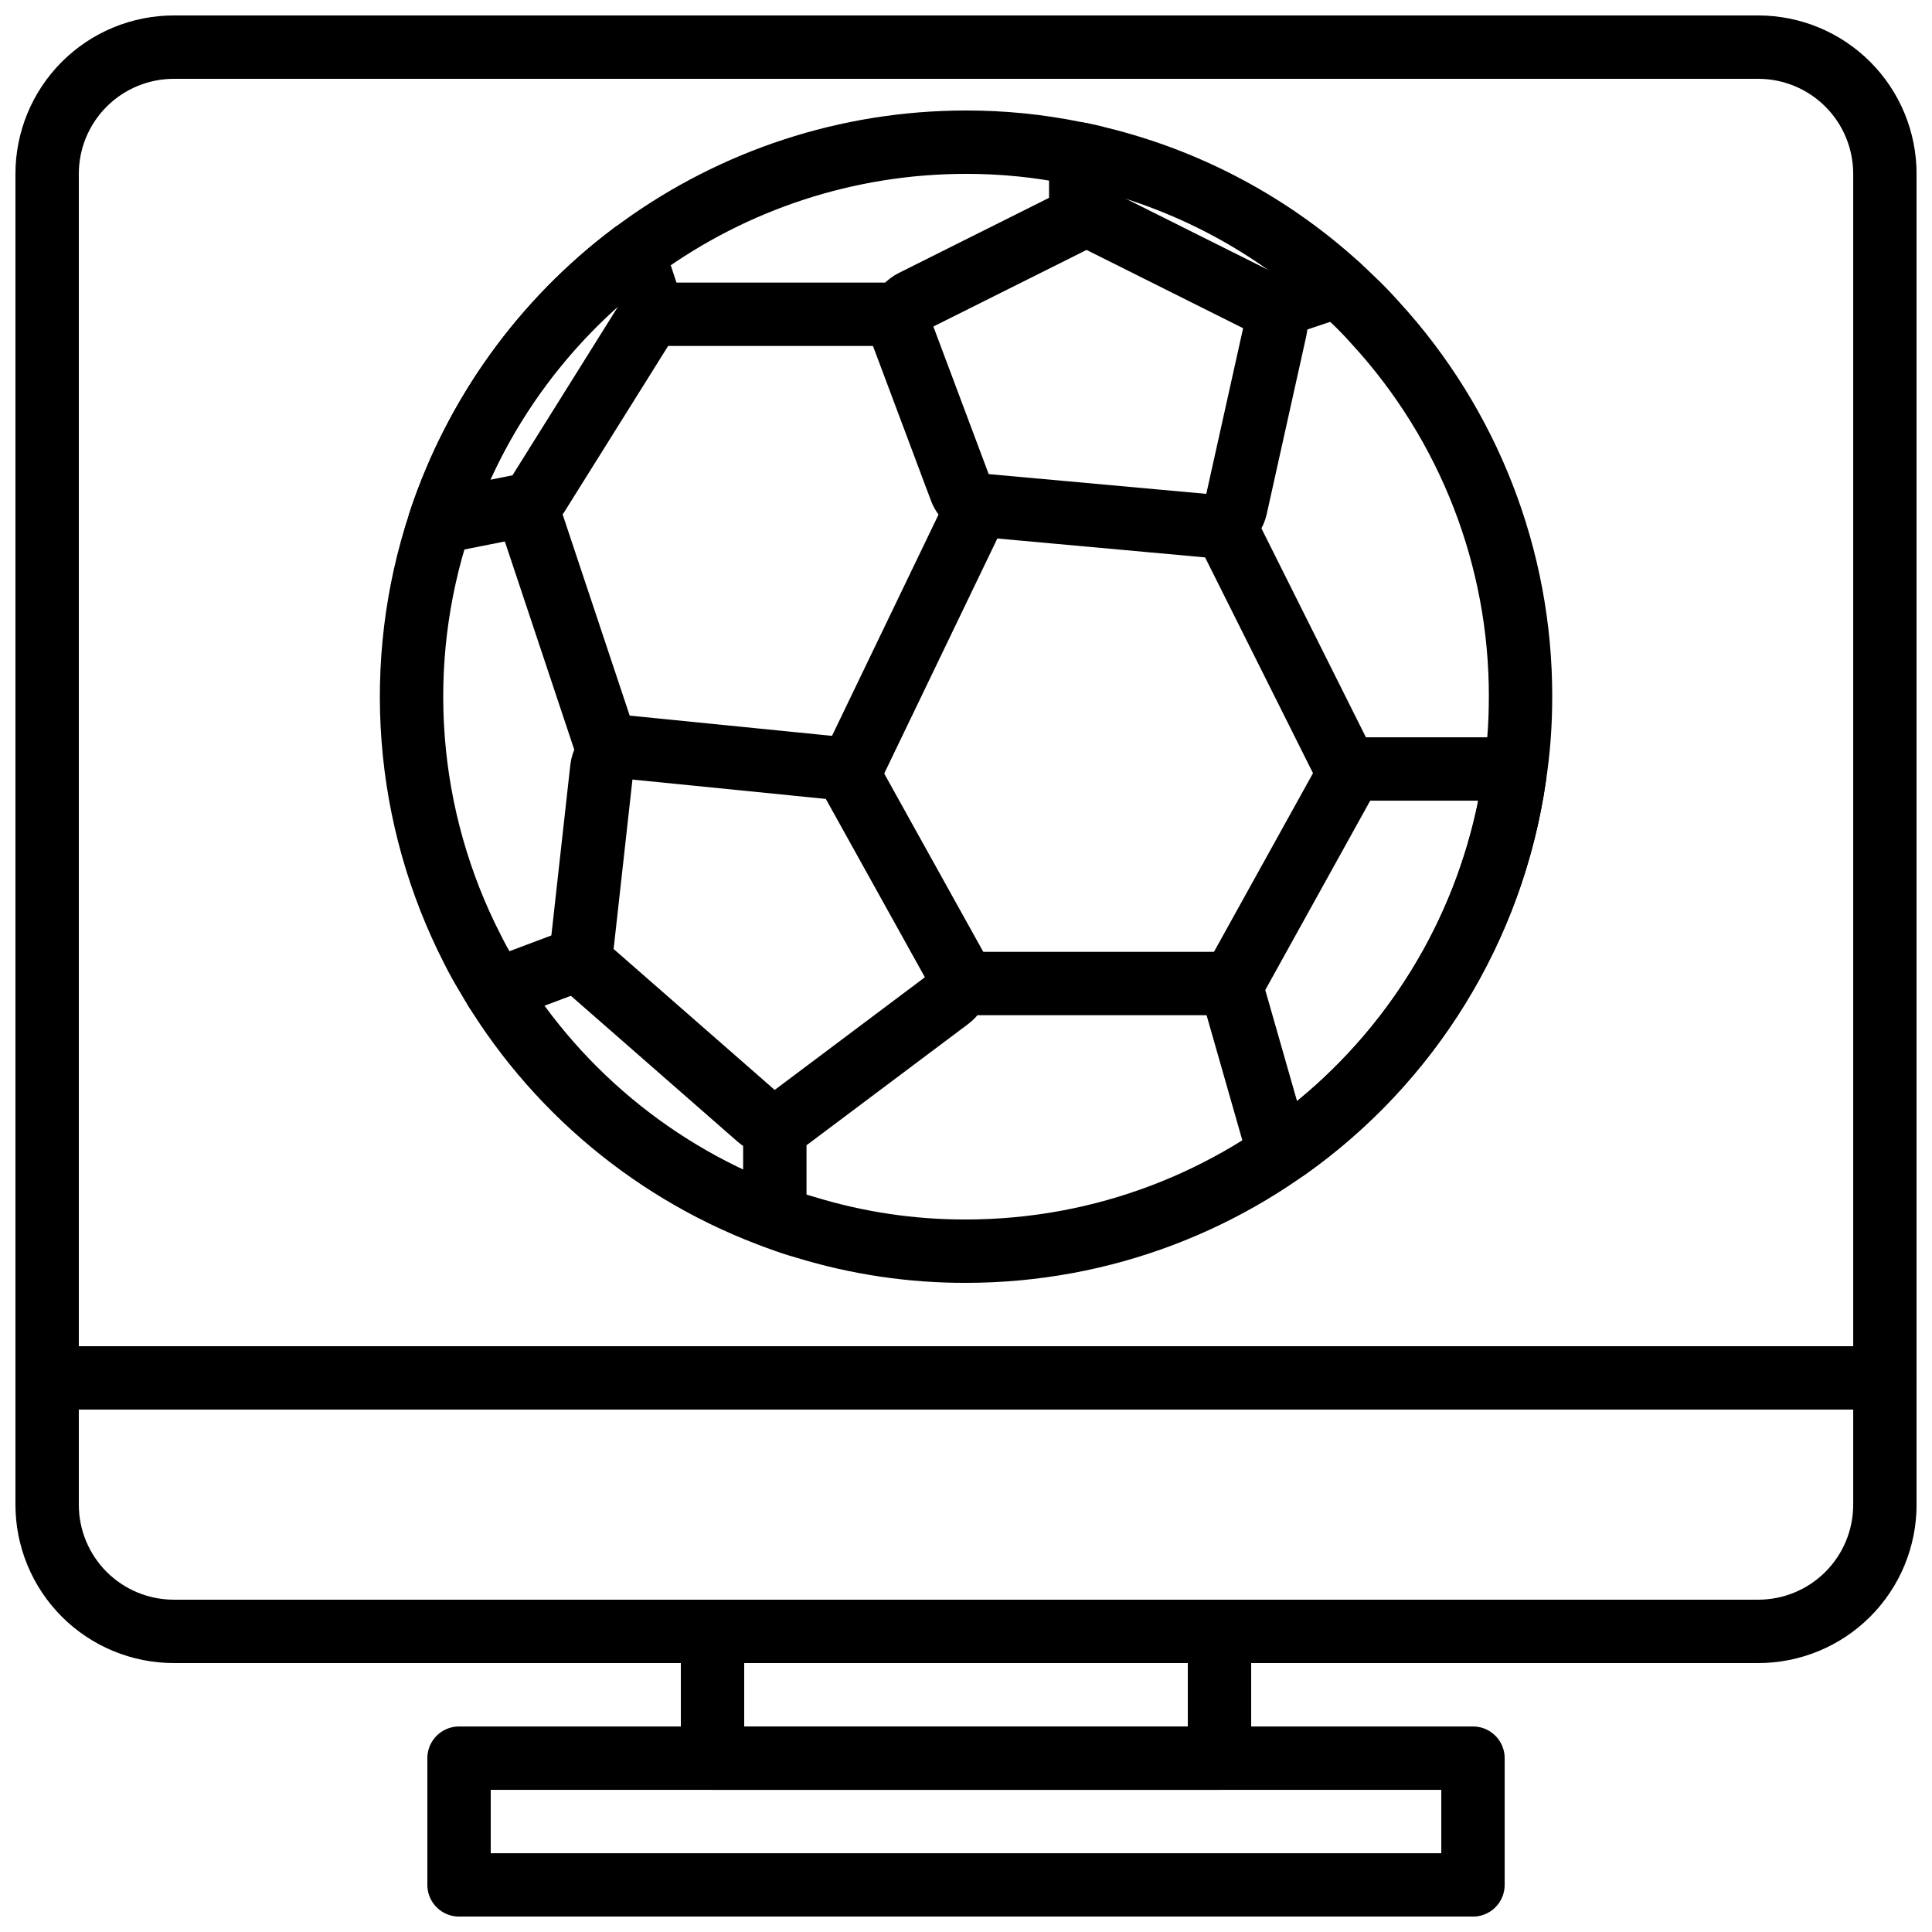
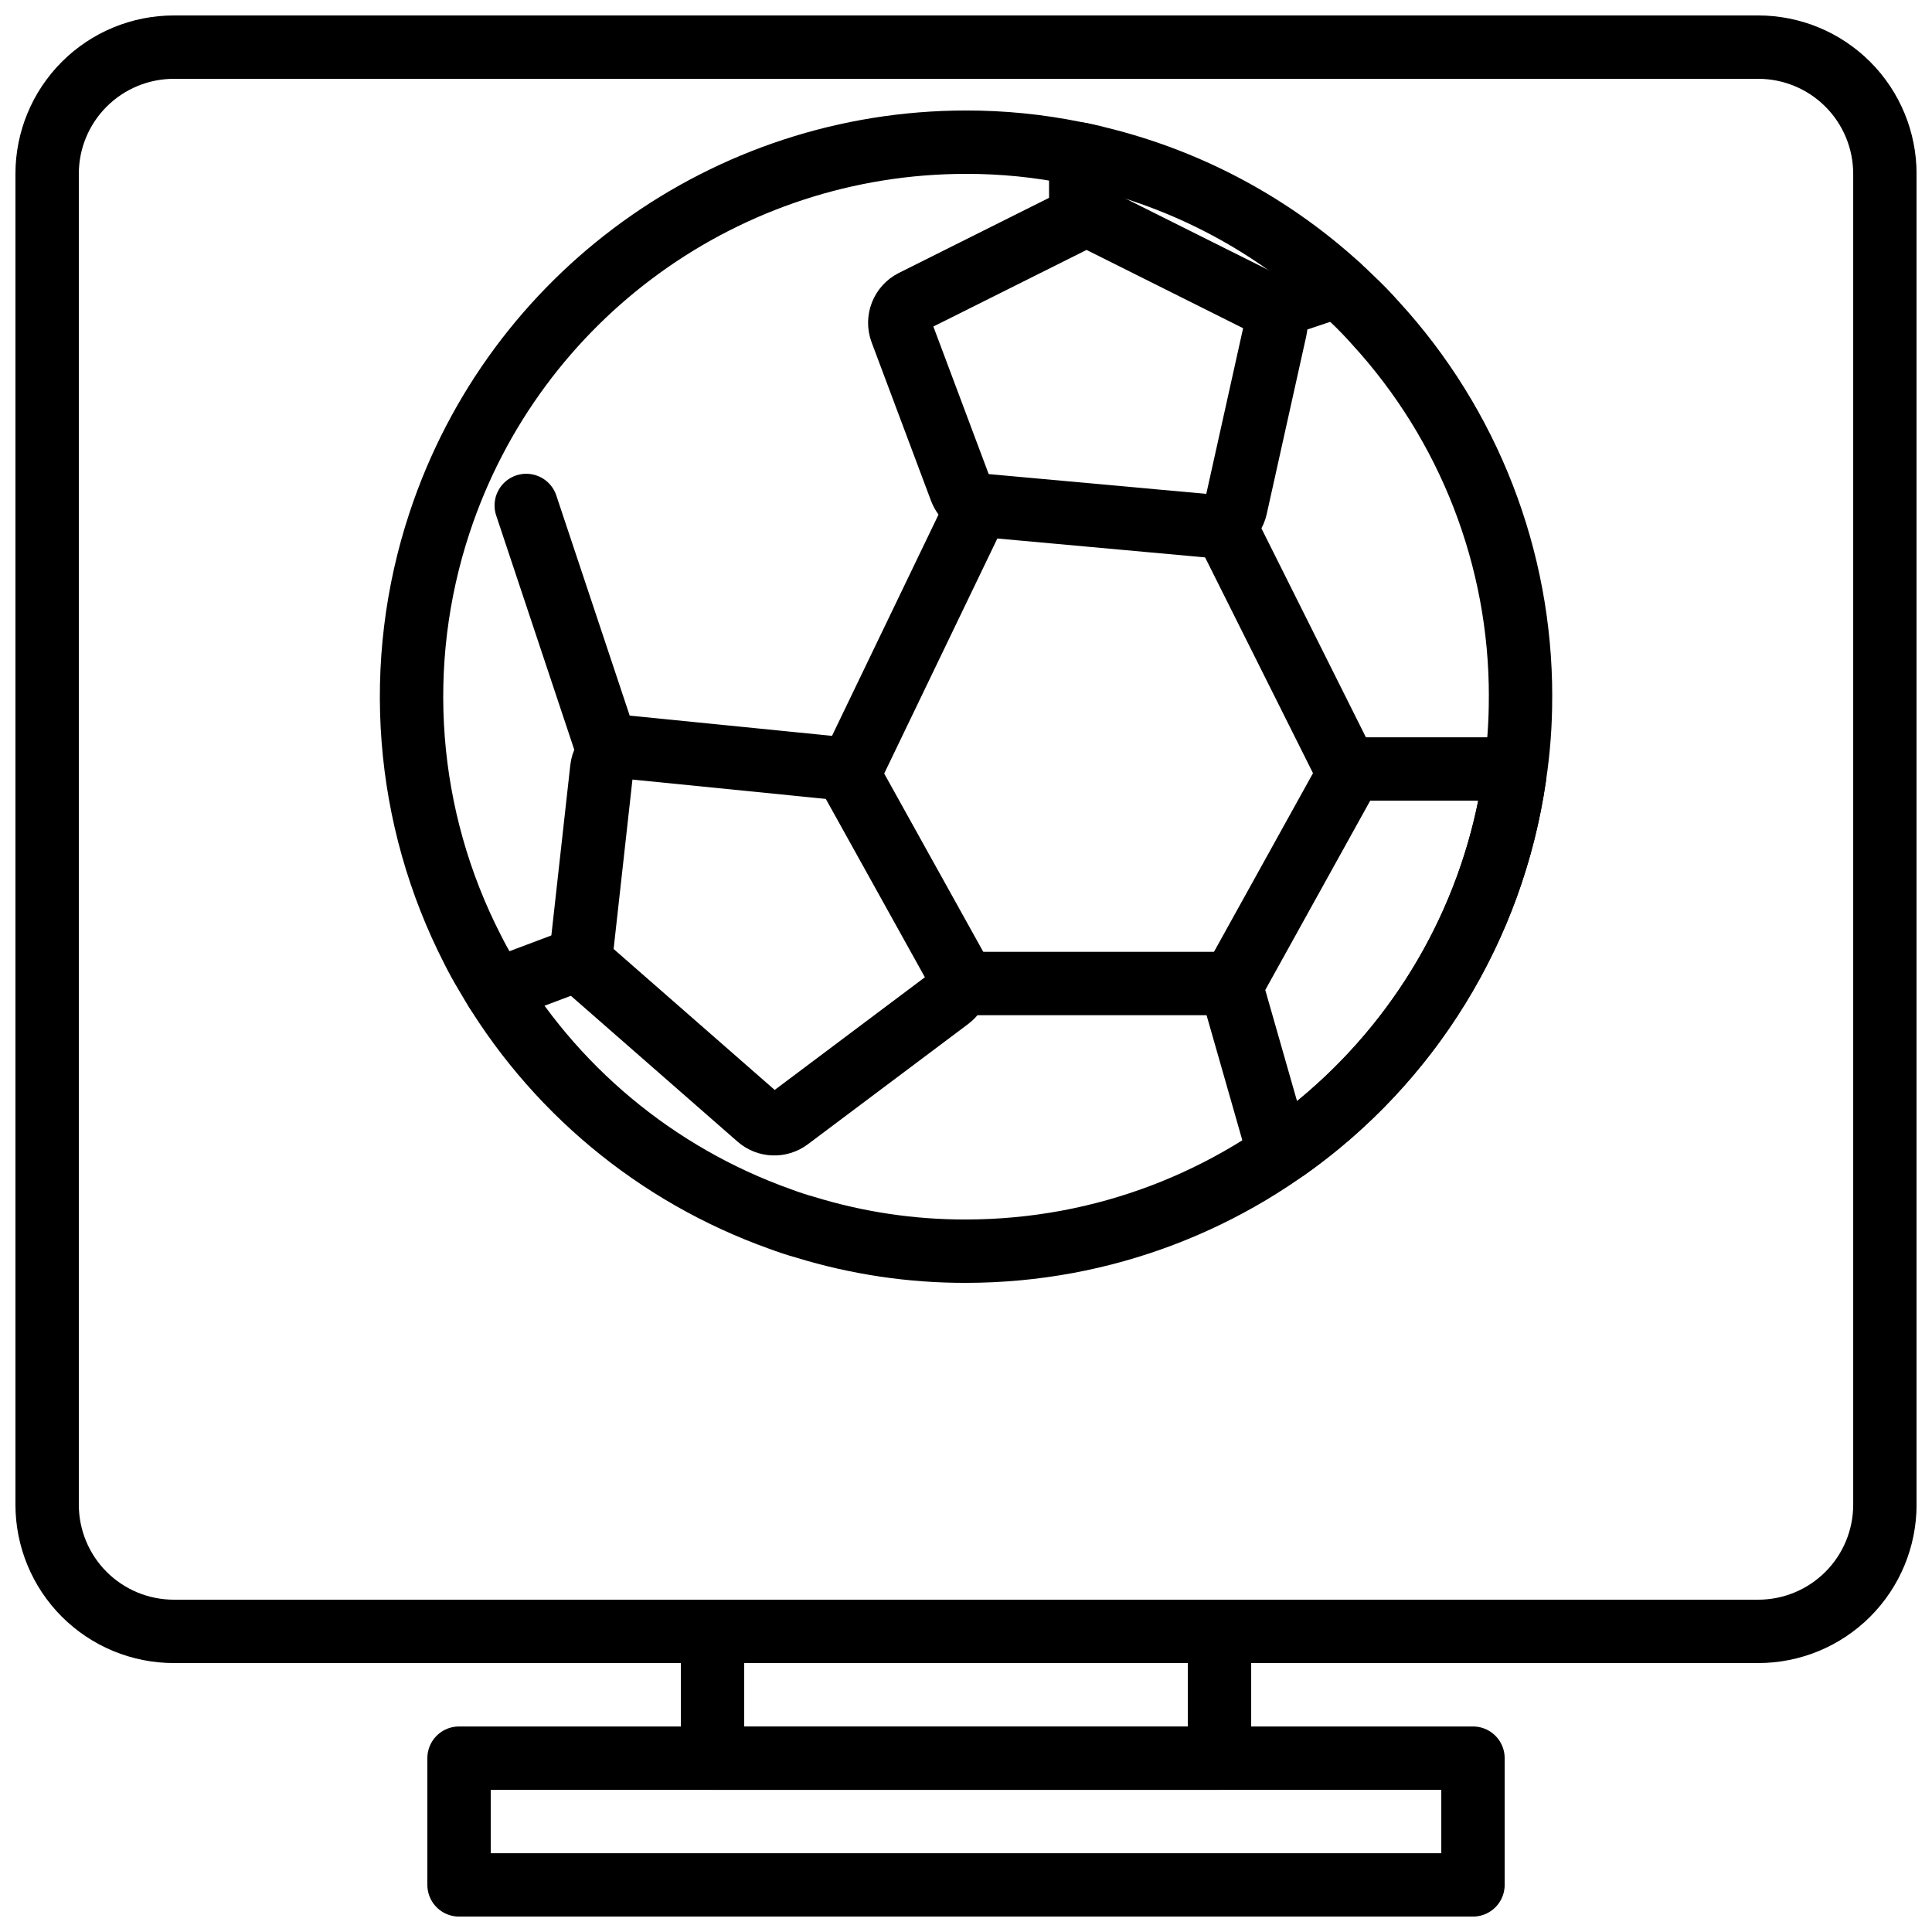
<svg xmlns="http://www.w3.org/2000/svg" width="800px" height="800px" version="1.1" viewBox="144 144 512 512">
  <defs>
    <clipPath id="c">
      <path d="m148.09 148.09h503.81v436.91h-503.81z" />
    </clipPath>
    <clipPath id="b">
-       <path d="m148.09 500h503.81v18h-503.81z" />
-     </clipPath>
+       </clipPath>
    <clipPath id="a">
      <path d="m257 601h286v50.902h-286z" />
    </clipPath>
  </defs>
  <g clip-path="url(#c)">
    <path transform="matrix(8.397 0 0 8.397 156.49 156.49)" d="m35.71 1.9199e-4h18.29c1.061-4.6521e-4 2.079 0.421 2.829 1.171 0.75 0.75 1.171 1.768 1.171 2.829v42c0 1.061-0.421 2.079-1.171 2.828-0.75 0.75-1.768 1.172-2.829 1.171h-50c-1.061 4.65e-4 -2.079-0.421-2.829-1.171-0.75-0.75-1.171-1.768-1.171-2.828v-42c-4.6521e-4 -1.061 0.421-2.079 1.171-2.829 0.75-0.75 1.768-1.171 2.829-1.171zm0 0" fill="none" stroke="#000000" stroke-linecap="round" stroke-linejoin="round" stroke-width="2" />
  </g>
  <g clip-path="url(#b)">
-     <path transform="matrix(8.397 0 0 8.397 156.49 156.49)" d="m1.9199e-4 42h58" fill="none" stroke="#000000" stroke-linecap="round" stroke-linejoin="round" stroke-width="2" />
-   </g>
+     </g>
  <path transform="matrix(8.397 0 0 8.397 156.49 156.49)" d="m21 50h16v4h-16zm0 0" fill="none" stroke="#000000" stroke-linecap="round" stroke-linejoin="round" stroke-width="2" />
  <g clip-path="url(#a)">
    <path transform="matrix(8.397 0 0 8.397 156.49 156.49)" d="m13 54h32v4h-32zm0 0" fill="none" stroke="#000000" stroke-linecap="round" stroke-linejoin="round" stroke-width="2" />
  </g>
  <path transform="matrix(8.397 0 0 8.397 156.49 156.49)" d="m46.5 20.5c0.003 0.851-0.061 1.7-0.19 2.541-1.265 8.587-8.63 14.952-17.31 14.959-1.718 0.004-3.426-0.25-5.067-0.753-0.274-0.076-0.548-0.167-0.814-0.267-3.909-1.396-7.193-4.136-9.267-7.73-0.152-0.251-0.289-0.502-0.419-0.761-2.146-4.177-2.521-9.041-1.042-13.497 2.374-7.159 9.068-11.992 16.61-11.992 1.15-0.002 2.297 0.113 3.424 0.342 0.259 0.046 0.509 0.099 0.761 0.167 3.015 0.735 5.777 2.267 7.997 4.436 0.259 0.244 0.502 0.495 0.738 0.761 2.952 3.217 4.587 7.427 4.58 11.793zm0 0" fill="none" stroke="#000000" stroke-linecap="round" stroke-linejoin="round" stroke-width="2" />
-   <path transform="matrix(8.397 0 0 8.397 156.49 156.49)" d="m18.919 8.63-0.046 0.076-3.393 5.425c-0.016 0.028-0.037 0.054-0.061 0.076-0.107 0.14-0.261 0.234-0.434 0.266l-0.259 0.053-2.336 0.464c1.123-3.387 3.256-6.35 6.11-8.491l0.479 1.445 0.015 0.038c0.075 0.216 0.047 0.455-0.076 0.647zm0 0" fill="none" stroke="#000000" stroke-linecap="round" stroke-linejoin="round" stroke-width="2" />
  <path transform="matrix(8.397 0 0 8.397 156.49 156.49)" d="m32.464 5.453-5.134 2.567c-0.348 0.174-0.509 0.583-0.372 0.948l1.874 4.998c0.103 0.274 0.353 0.464 0.643 0.491l7.227 0.657c0.381 0.034 0.729-0.219 0.812-0.593l1.248-5.615c0.076-0.341-0.09-0.689-0.402-0.846l-5.215-2.607c-0.214-0.107-0.467-0.107-0.681 0zm0 0" fill="none" stroke="#000000" stroke-linecap="round" stroke-linejoin="round" stroke-width="2" />
  <path transform="matrix(8.397 0 0 8.397 156.49 156.49)" d="m18.336 22.097 6.464 0.647c0.248 0.025 0.468 0.169 0.589 0.388l3.289 5.92c0.185 0.332 0.095 0.75-0.209 0.978l-5.062 3.797c-0.287 0.215-0.687 0.201-0.958-0.036l-5.323-4.658c-0.187-0.164-0.283-0.409-0.255-0.657l0.634-5.705c0.046-0.414 0.417-0.715 0.832-0.673zm0 0" fill="none" stroke="#000000" stroke-linecap="round" stroke-linejoin="round" stroke-width="2" />
  <path transform="matrix(8.397 0 0 8.397 156.49 156.49)" d="m46.31 23.041c-0.689 4.746-3.304 8.999-7.228 11.755-0.179-0.092-0.312-0.255-0.365-0.449l-1.24-4.337-0.023-0.076c-0.054-0.194-0.03-0.402 0.068-0.578l0.061-0.107 3.34-6.026 0.03-0.053c0.127-0.22 0.355-0.363 0.609-0.381 0.02-0.007 0.04-0.009 0.061-0.007h4.116c0.219-0.001 0.428 0.093 0.571 0.259zm0 0" fill="none" stroke="#000000" stroke-linecap="round" stroke-linejoin="round" stroke-width="2" />
  <path transform="matrix(8.397 0 0 8.397 156.49 156.49)" d="m17.734 22.304-2.613-7.839" fill="none" stroke="#000000" stroke-linecap="round" stroke-linejoin="round" stroke-width="2" />
-   <path transform="matrix(8.397 0 0 8.397 156.49 156.49)" d="m26.96 8.431h-7.953" fill="none" stroke="#000000" stroke-linecap="round" stroke-linejoin="round" stroke-width="2" />
  <path transform="matrix(8.397 0 0 8.397 156.49 156.49)" d="m32.621 5.396v-2.015" fill="none" stroke="#000000" stroke-linecap="round" stroke-linejoin="round" stroke-width="2" />
  <path transform="matrix(8.397 0 0 8.397 156.49 156.49)" d="m29.392 14.442-4.11 8.538" fill="none" stroke="#000000" stroke-linecap="round" stroke-linejoin="round" stroke-width="2" />
  <path transform="matrix(8.397 0 0 8.397 156.49 156.49)" d="m40.743 7.532-2.142 0.718" fill="none" stroke="#000000" stroke-linecap="round" stroke-linejoin="round" stroke-width="2" />
  <path transform="matrix(8.397 0 0 8.397 156.49 156.49)" d="m41.105 22.986-3.977-7.953" fill="none" stroke="#000000" stroke-linecap="round" stroke-linejoin="round" stroke-width="2" />
  <path transform="matrix(8.397 0 0 8.397 156.49 156.49)" d="m37.448 29.552h-8.69" fill="none" stroke="#000000" stroke-linecap="round" stroke-linejoin="round" stroke-width="2" />
-   <path transform="matrix(8.397 0 0 8.397 156.49 156.49)" d="m22.966 36.92v-2.945" fill="none" stroke="#000000" stroke-linecap="round" stroke-linejoin="round" stroke-width="2" />
  <path transform="matrix(8.397 0 0 8.397 156.49 156.49)" d="m16.889 28.737-2.728 1.026" fill="none" stroke="#000000" stroke-linecap="round" stroke-linejoin="round" stroke-width="2" />
</svg>